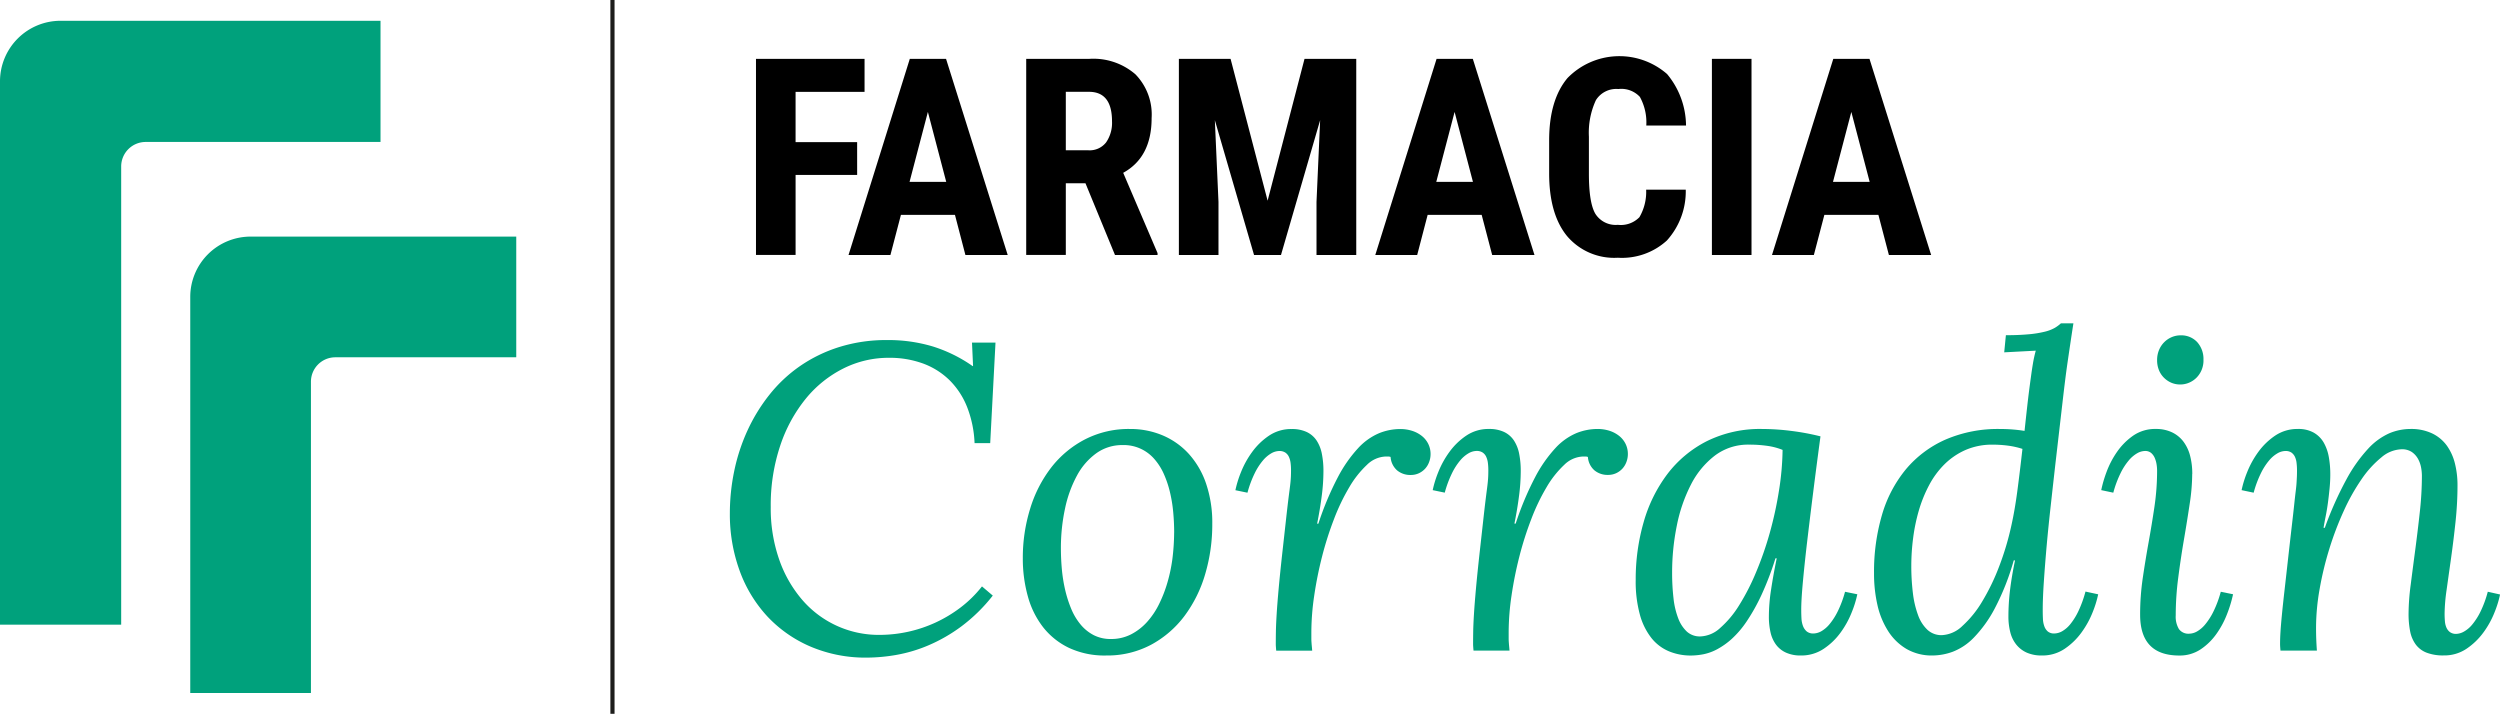
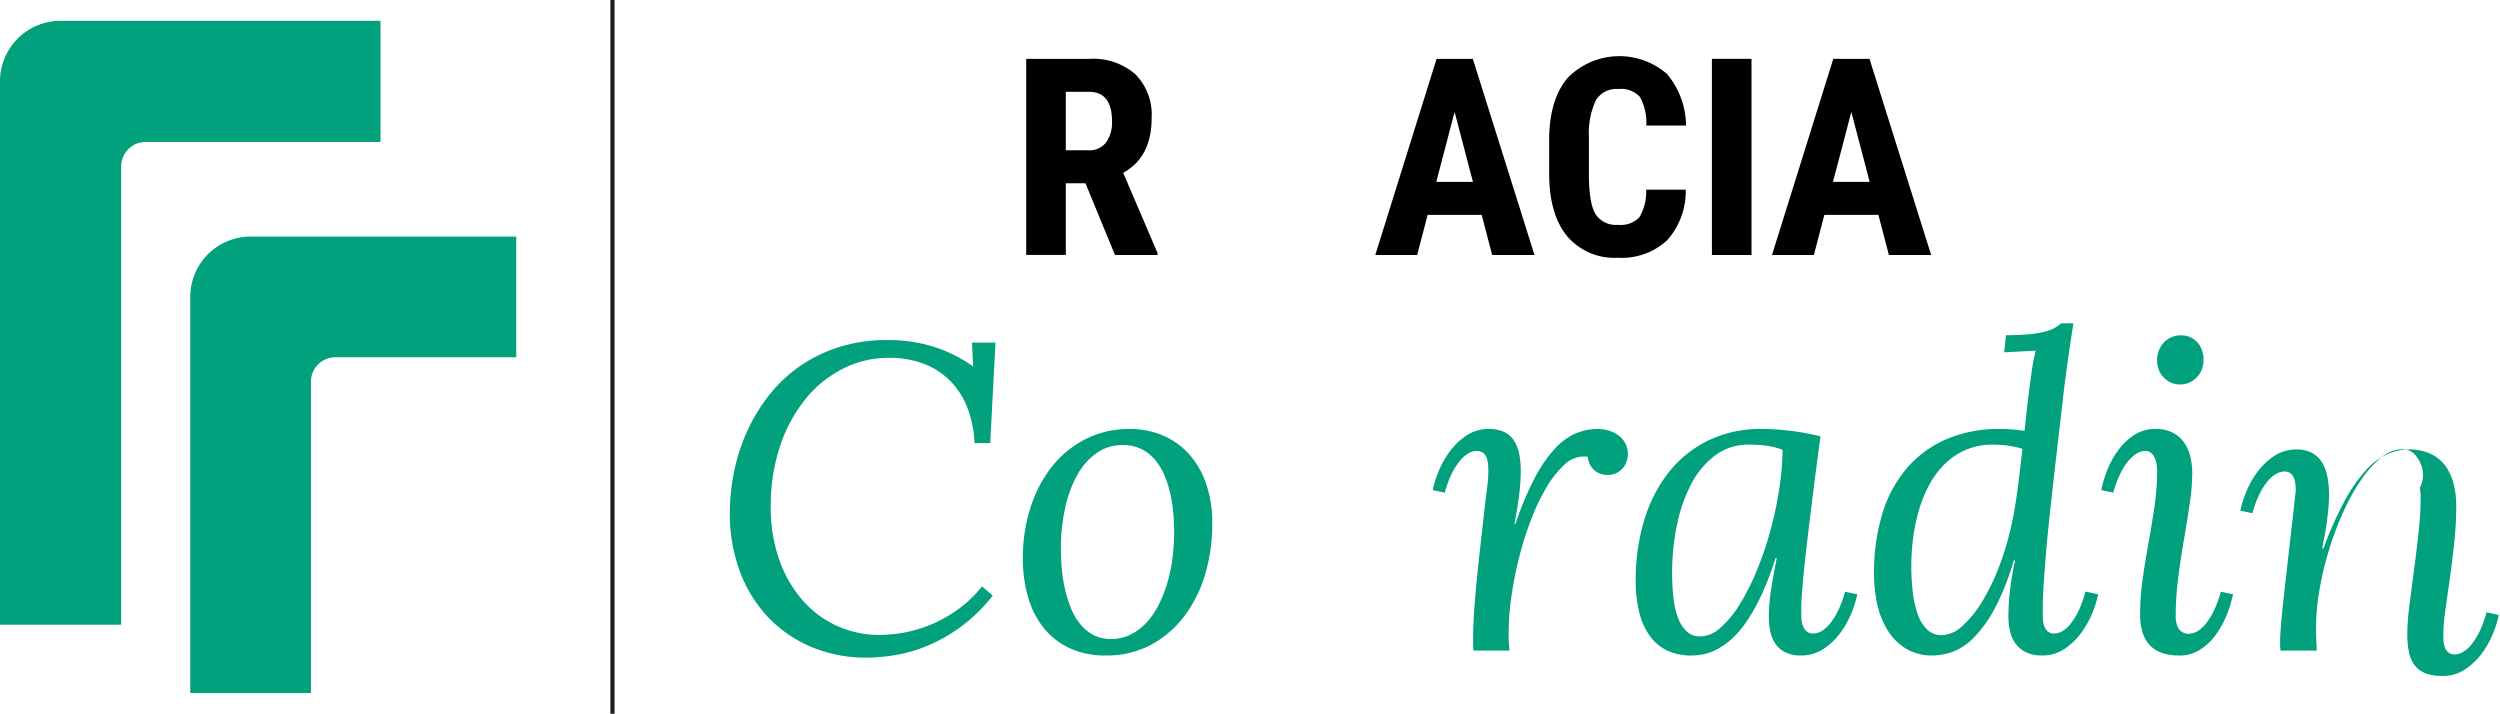
<svg xmlns="http://www.w3.org/2000/svg" width="300.032" height="85.662" viewBox="0 0 300.032 85.662">
  <defs>
    <clipPath id="clip-path">
      <rect id="Rettangolo_11" data-name="Rettangolo 11" width="300.032" height="85.662" fill="none" />
    </clipPath>
  </defs>
  <g id="Raggruppa_13" data-name="Raggruppa 13" transform="translate(0 0)">
    <g id="Raggruppa_12" data-name="Raggruppa 12" transform="translate(0 0)" clip-path="url(#clip-path)">
      <path id="Tracciato_36" data-name="Tracciato 36" d="M24.136,84.789H38.62V47.427A2.928,2.928,0,0,1,41.548,44.5H63.26V30.015H31.379a7.242,7.242,0,0,0-7.243,7.243Z" transform="translate(-1.303 -1.62)" fill="#00a17c" />
      <path id="Tracciato_37" data-name="Tracciato 37" d="M0,75.112H14.543V20.119a2.94,2.94,0,0,1,2.94-2.94H45.667V2.636H7.271A7.271,7.271,0,0,0,0,9.907Z" transform="translate(0 -0.142)" fill="#00a17c" />
-       <path id="Tracciato_38" data-name="Tracciato 38" d="M108.047,21.4h-7.388v9.6H95.906V7.467h13.03v3.96h-8.278v6.031h7.388Z" transform="translate(-5.178 -0.403)" />
-       <path id="Tracciato_39" data-name="Tracciato 39" d="M120.418,26.187h-6.483l-1.261,4.818h-5.028L115,7.466h4.349l7.4,23.539h-5.076Zm-5.448-3.961h4.4l-2.2-8.39Z" transform="translate(-5.812 -0.403)" />
      <path id="Tracciato_40" data-name="Tracciato 40" d="M137.3,22.4h-2.36v8.6h-4.753V7.466h7.582a7.7,7.7,0,0,1,5.521,1.852,6.91,6.91,0,0,1,1.948,5.262q0,4.688-3.411,6.563l4.123,9.636v.226h-5.108Zm-2.36-3.961h2.7a2.5,2.5,0,0,0,2.134-.945,4.115,4.115,0,0,0,.711-2.531q0-3.54-2.765-3.541h-2.78Z" transform="translate(-7.029 -0.403)" />
-       <path id="Tracciato_41" data-name="Tracciato 41" d="M155.759,7.466l4.446,17.023,4.429-17.023h6.209V31.006h-4.77v-6.37l.437-9.814-4.7,16.184h-3.233l-4.705-16.184.437,9.814v6.37h-4.753V7.466Z" transform="translate(-8.075 -0.403)" />
      <path id="Tracciato_42" data-name="Tracciato 42" d="M187.239,26.187h-6.483L179.5,31.005h-5.028l7.356-23.539h4.349l7.4,23.539H188.5Zm-5.448-3.961h4.4l-2.2-8.39Z" transform="translate(-9.42 -0.403)" />
      <path id="Tracciato_43" data-name="Tracciato 43" d="M212.924,23.146a8.8,8.8,0,0,1-2.264,6.1,7.994,7.994,0,0,1-5.884,2.07,7.416,7.416,0,0,1-6.12-2.627q-2.126-2.628-2.126-7.493V17.228q0-4.85,2.2-7.476a8.7,8.7,0,0,1,11.956-.478,9.78,9.78,0,0,1,2.271,6.176h-4.769a6.338,6.338,0,0,0-.768-3.435,3.029,3.029,0,0,0-2.579-.946,2.882,2.882,0,0,0-2.7,1.335,9.322,9.322,0,0,0-.841,4.389v4.445q0,3.509.784,4.818a2.881,2.881,0,0,0,2.692,1.31,3.111,3.111,0,0,0,2.586-.914,6.021,6.021,0,0,0,.809-3.306Z" transform="translate(-10.612 -0.384)" />
      <rect id="Rettangolo_10" data-name="Rettangolo 10" width="4.753" height="23.539" transform="translate(205.45 7.063)" />
      <path id="Tracciato_44" data-name="Tracciato 44" d="M237.569,26.187h-6.483l-1.261,4.818H224.8l7.356-23.539H236.5l7.4,23.539H238.83Zm-5.448-3.961h4.4l-2.2-8.39Z" transform="translate(-12.138 -0.403)" />
      <path id="Tracciato_45" data-name="Tracciato 45" d="M124.145,73.807a19.975,19.975,0,0,1-3.785,3.709,19.364,19.364,0,0,1-3.964,2.273,17.678,17.678,0,0,1-3.862,1.144,20.973,20.973,0,0,1-3.48.318,16.824,16.824,0,0,1-6.808-1.334,15.375,15.375,0,0,1-5.2-3.658,16.191,16.191,0,0,1-3.3-5.488,19.738,19.738,0,0,1-1.155-6.822,25.051,25.051,0,0,1,.52-5.068,22.641,22.641,0,0,1,1.575-4.841,20.918,20.918,0,0,1,2.63-4.305,17.117,17.117,0,0,1,3.671-3.456,17.51,17.51,0,0,1,4.726-2.3,18.845,18.845,0,0,1,5.754-.838,18.566,18.566,0,0,1,5.462.762,17.345,17.345,0,0,1,4.8,2.362h.05l-.127-2.82h2.82l-.635,12.067H121.96a13.307,13.307,0,0,0-.9-4.344,9.383,9.383,0,0,0-2.109-3.214,8.928,8.928,0,0,0-3.176-2,11.691,11.691,0,0,0-4.1-.685,12.084,12.084,0,0,0-5.437,1.27,13.79,13.79,0,0,0-4.51,3.607,17.862,17.862,0,0,0-3.087,5.652,22.526,22.526,0,0,0-1.143,7.38,18.636,18.636,0,0,0,1,6.263,14.888,14.888,0,0,0,2.756,4.851,12.111,12.111,0,0,0,9.324,4.231,16.12,16.12,0,0,0,6.682-1.473,16.225,16.225,0,0,0,3.023-1.816,14.217,14.217,0,0,0,2.566-2.528Z" transform="translate(-4.999 -2.329)" fill="#00a17c" />
      <path id="Tracciato_46" data-name="Tracciato 46" d="M139.744,81.606a10.07,10.07,0,0,1-4.446-.915,8.744,8.744,0,0,1-3.112-2.49,10.556,10.556,0,0,1-1.829-3.709,16.8,16.8,0,0,1-.6-4.548,19.852,19.852,0,0,1,.889-5.983,15.418,15.418,0,0,1,2.541-4.941,12.283,12.283,0,0,1,4.039-3.354,11.474,11.474,0,0,1,5.386-1.245,9.954,9.954,0,0,1,3.913.762,8.965,8.965,0,0,1,3.138,2.21,10.217,10.217,0,0,1,2.083,3.569,14.572,14.572,0,0,1,.749,4.865,20.966,20.966,0,0,1-.85,6.008,15.768,15.768,0,0,1-2.49,5.031,12.319,12.319,0,0,1-4.014,3.455,11.184,11.184,0,0,1-5.4,1.284m8.18-14.761q0-1.193-.114-2.439a16.986,16.986,0,0,0-.394-2.413,12.264,12.264,0,0,0-.737-2.184,7.043,7.043,0,0,0-1.143-1.792,4.854,4.854,0,0,0-3.811-1.664,5.311,5.311,0,0,0-3.137.977A7.893,7.893,0,0,0,136.263,60a14.467,14.467,0,0,0-1.435,3.95,22.537,22.537,0,0,0-.5,4.827q0,1.195.114,2.464a18.252,18.252,0,0,0,.394,2.478,14.318,14.318,0,0,0,.725,2.273,7.351,7.351,0,0,0,1.117,1.88,5.077,5.077,0,0,0,1.575,1.284,4.419,4.419,0,0,0,2.071.47,5.2,5.2,0,0,0,2.427-.559,6.756,6.756,0,0,0,1.918-1.486,9.4,9.4,0,0,0,1.448-2.161,15.646,15.646,0,0,0,1-2.591,18.96,18.96,0,0,0,.584-2.756,26.778,26.778,0,0,0,.217-3.227" transform="translate(-7.006 -2.938)" fill="#00a17c" />
-       <path id="Tracciato_47" data-name="Tracciato 47" d="M175.345,57.776a.915.915,0,0,0-.292-.051h-.267a3.374,3.374,0,0,0-2.273,1A11.846,11.846,0,0,0,170.4,61.4a24.506,24.506,0,0,0-1.841,3.837,40.04,40.04,0,0,0-1.436,4.509,45.989,45.989,0,0,0-.94,4.688,30.391,30.391,0,0,0-.342,4.356v.66c0,.186,0,.36.013.521s.021.322.038.482.033.352.05.571h-4.318q-.051-.558-.051-.761,0-.685.013-1.51t.089-2.069q.075-1.243.241-3.083t.47-4.582q.228-2.031.381-3.425t.266-2.335q.115-.939.191-1.511t.114-.964c.026-.262.042-.495.05-.7s.013-.439.013-.71a6.913,6.913,0,0,0-.051-.863,2.457,2.457,0,0,0-.2-.736,1.244,1.244,0,0,0-.431-.52,1.281,1.281,0,0,0-.737-.19,1.985,1.985,0,0,0-.927.265,3.826,3.826,0,0,0-1.017.86,7.412,7.412,0,0,0-1,1.554,12.9,12.9,0,0,0-.864,2.325l-1.448-.3a12.77,12.77,0,0,1,.673-2.172,10.974,10.974,0,0,1,1.335-2.414,8.045,8.045,0,0,1,2.019-1.955,4.747,4.747,0,0,1,2.731-.8,4.122,4.122,0,0,1,1.8.356,2.93,2.93,0,0,1,1.182,1.016,4.41,4.41,0,0,1,.635,1.6,10.459,10.459,0,0,1,.191,2.083,23.244,23.244,0,0,1-.2,2.934q-.2,1.589-.559,3.367h.152a36.09,36.09,0,0,1,2.338-5.577,16.162,16.162,0,0,1,2.427-3.48,7.309,7.309,0,0,1,2.5-1.791,6.8,6.8,0,0,1,2.54-.508,4.647,4.647,0,0,1,1.448.216,3.671,3.671,0,0,1,1.156.609,2.806,2.806,0,0,1,.775.954,2.742,2.742,0,0,1,.28,1.244,2.661,2.661,0,0,1-.166.915,2.425,2.425,0,0,1-.47.8,2.378,2.378,0,0,1-.749.559,2.269,2.269,0,0,1-1,.216,2.464,2.464,0,0,1-1.625-.546,2.351,2.351,0,0,1-.788-1.613" transform="translate(-8.462 -2.938)" fill="#00a17c" />
      <path id="Tracciato_48" data-name="Tracciato 48" d="M200.374,57.776a.915.915,0,0,0-.292-.051h-.267a3.374,3.374,0,0,0-2.273,1,11.846,11.846,0,0,0-2.11,2.667,24.506,24.506,0,0,0-1.841,3.837,40.043,40.043,0,0,0-1.436,4.509,45.993,45.993,0,0,0-.94,4.688,30.39,30.39,0,0,0-.342,4.356v.66c0,.186,0,.36.013.521s.021.322.038.482.033.352.05.571h-4.319q-.051-.558-.051-.761,0-.685.013-1.51t.089-2.069q.075-1.243.241-3.083t.47-4.582q.228-2.031.381-3.425t.266-2.335q.115-.939.191-1.511t.114-.964c.026-.262.042-.495.05-.7s.013-.439.013-.71a6.919,6.919,0,0,0-.051-.863,2.457,2.457,0,0,0-.2-.736,1.244,1.244,0,0,0-.431-.52,1.281,1.281,0,0,0-.737-.19,1.985,1.985,0,0,0-.927.265,3.826,3.826,0,0,0-1.017.86,7.414,7.414,0,0,0-1,1.554,12.9,12.9,0,0,0-.864,2.325l-1.448-.3a12.77,12.77,0,0,1,.673-2.172,10.975,10.975,0,0,1,1.335-2.414,8.045,8.045,0,0,1,2.019-1.955,4.747,4.747,0,0,1,2.731-.8,4.122,4.122,0,0,1,1.8.356,2.93,2.93,0,0,1,1.182,1.016,4.41,4.41,0,0,1,.635,1.6,10.46,10.46,0,0,1,.191,2.083,23.243,23.243,0,0,1-.2,2.934q-.2,1.589-.559,3.367h.152a36.089,36.089,0,0,1,2.338-5.577,16.161,16.161,0,0,1,2.426-3.48,7.309,7.309,0,0,1,2.5-1.791,6.8,6.8,0,0,1,2.54-.508,4.647,4.647,0,0,1,1.448.216,3.671,3.671,0,0,1,1.156.609,2.806,2.806,0,0,1,.775.954,2.742,2.742,0,0,1,.28,1.244,2.661,2.661,0,0,1-.166.915,2.424,2.424,0,0,1-.47.8,2.378,2.378,0,0,1-.749.559,2.269,2.269,0,0,1-1,.216,2.464,2.464,0,0,1-1.625-.546,2.352,2.352,0,0,1-.788-1.613" transform="translate(-9.814 -2.938)" fill="#00a17c" />
      <path id="Tracciato_49" data-name="Tracciato 49" d="M229.685,55.31q-.433,3.2-.838,6.409t-.737,6.015q-.331,2.805-.534,5.012t-.2,3.375q0,.508.026,1.016a3.034,3.034,0,0,0,.178.913,1.607,1.607,0,0,0,.445.66,1.225,1.225,0,0,0,.826.254,1.988,1.988,0,0,0,.927-.265,3.635,3.635,0,0,0,1-.86,7.731,7.731,0,0,0,.99-1.554,12.954,12.954,0,0,0,.864-2.326l1.474.3a12.673,12.673,0,0,1-.674,2.172A10.889,10.889,0,0,1,232.1,78.85a7.943,7.943,0,0,1-2.032,1.955,4.809,4.809,0,0,1-2.743.8,4.182,4.182,0,0,1-1.778-.343,3.088,3.088,0,0,1-1.195-.953,3.915,3.915,0,0,1-.66-1.474,8.453,8.453,0,0,1-.2-1.931,21.453,21.453,0,0,1,.268-3.226q.265-1.752.673-3.735h-.152a35.693,35.693,0,0,1-1.69,4.421,22.953,22.953,0,0,1-1.765,3.15,11.529,11.529,0,0,1-1.791,2.1,8.862,8.862,0,0,1-1.754,1.244,5.988,5.988,0,0,1-1.651.6,8.139,8.139,0,0,1-1.512.152,6.791,6.791,0,0,1-2.6-.5,5.309,5.309,0,0,1-2.1-1.575,7.855,7.855,0,0,1-1.4-2.807,15.017,15.017,0,0,1-.508-4.193,24.706,24.706,0,0,1,.954-6.935,17.482,17.482,0,0,1,2.845-5.767,13.76,13.76,0,0,1,4.739-3.951,14.378,14.378,0,0,1,6.656-1.461,28.058,28.058,0,0,1,3.443.228,29.084,29.084,0,0,1,3.544.659m-4.547,1.627a7.626,7.626,0,0,0-1.8-.482A15.18,15.18,0,0,0,221.1,56.3a6.592,6.592,0,0,0-4.1,1.322,10.219,10.219,0,0,0-2.871,3.493,18.682,18.682,0,0,0-1.69,4.929,28.237,28.237,0,0,0-.559,5.627,26.475,26.475,0,0,0,.166,3.061,9.553,9.553,0,0,0,.571,2.427,4.188,4.188,0,0,0,1.042,1.588,2.308,2.308,0,0,0,1.6.571,3.7,3.7,0,0,0,2.389-1.016,11.92,11.92,0,0,0,2.273-2.719,26.836,26.836,0,0,0,2.032-3.964,39.893,39.893,0,0,0,1.652-4.75,44.2,44.2,0,0,0,1.1-5.056,33.5,33.5,0,0,0,.432-4.878" transform="translate(-11.204 -2.938)" fill="#00a17c" />
      <path id="Tracciato_50" data-name="Tracciato 50" d="M257.155,44.3l-3.786.2.2-2.059a28.232,28.232,0,0,0,2.833-.116,12.405,12.405,0,0,0,1.866-.31,4.6,4.6,0,0,0,1.169-.452,4.258,4.258,0,0,0,.736-.544h1.5q-.152.965-.33,2.159t-.356,2.411q-.177,1.219-.318,2.361t-.241,2.006l-.94,8.123q-.28,2.488-.558,5t-.483,4.8q-.2,2.286-.33,4.253t-.127,3.364c0,.338.009.673.025,1a2.944,2.944,0,0,0,.167.877A1.452,1.452,0,0,0,258.6,78a1.17,1.17,0,0,0,.788.241,1.991,1.991,0,0,0,.928-.265,3.483,3.483,0,0,0,.99-.86,7.681,7.681,0,0,0,.965-1.555,13.612,13.612,0,0,0,.851-2.35l1.524.329a12.774,12.774,0,0,1-.673,2.172,10.967,10.967,0,0,1-1.334,2.414,8.06,8.06,0,0,1-2.019,1.955,4.755,4.755,0,0,1-2.732.8,4.347,4.347,0,0,1-1.817-.343,3.387,3.387,0,0,1-1.244-.953,3.857,3.857,0,0,1-.725-1.474,7.549,7.549,0,0,1-.229-1.931,26.265,26.265,0,0,1,.191-3.124q.19-1.6.6-3.583h-.153a29.55,29.55,0,0,1-2.3,5.806,15.093,15.093,0,0,1-2.5,3.468,7.057,7.057,0,0,1-2.528,1.689,7.185,7.185,0,0,1-2.4.446,6.058,6.058,0,0,1-3.124-.775,6.57,6.57,0,0,1-2.2-2.121,9.784,9.784,0,0,1-1.3-3.139A16.88,16.88,0,0,1,237.745,71a24.247,24.247,0,0,1,.953-6.986,15.287,15.287,0,0,1,2.858-5.462,13.109,13.109,0,0,1,4.739-3.57,15.859,15.859,0,0,1,6.593-1.282,18.4,18.4,0,0,1,2.921.228q.153-1.449.331-3.036t.432-3.417q.125-.939.254-1.691a15.04,15.04,0,0,1,.33-1.485M252,55.579a8,8,0,0,0-3.265.635,8.41,8.41,0,0,0-2.528,1.714,10.307,10.307,0,0,0-1.854,2.516,16.053,16.053,0,0,0-1.233,3.048,21.428,21.428,0,0,0-.685,3.316,25.919,25.919,0,0,0-.217,3.277,26.735,26.735,0,0,0,.19,3.3,11.46,11.46,0,0,0,.622,2.655,4.5,4.5,0,0,0,1.13,1.765,2.458,2.458,0,0,0,1.715.636,3.8,3.8,0,0,0,2.477-1.106,12.626,12.626,0,0,0,2.375-2.935,25.852,25.852,0,0,0,2.033-4.2,33.733,33.733,0,0,0,1.473-4.942q.406-1.829.7-4.038t.623-5.132a9.739,9.739,0,0,0-1.767-.394A14.315,14.315,0,0,0,252,55.579" transform="translate(-12.837 -2.215)" fill="#00a17c" />
      <path id="Tracciato_51" data-name="Tracciato 51" d="M277.486,59.192a24.351,24.351,0,0,1-.306,3.595q-.3,2.021-.686,4.268t-.686,4.585a34.969,34.969,0,0,0-.3,4.523,2.875,2.875,0,0,0,.381,1.625,1.394,1.394,0,0,0,1.245.559,1.959,1.959,0,0,0,.927-.267,3.62,3.62,0,0,0,1-.864,7.779,7.779,0,0,0,.99-1.562,13.066,13.066,0,0,0,.864-2.338l1.474.3A15.26,15.26,0,0,1,281.665,76a10.742,10.742,0,0,1-1.283,2.388,7.235,7.235,0,0,1-1.892,1.843,4.5,4.5,0,0,1-2.554.737q-4.7,0-4.7-4.9a30.265,30.265,0,0,1,.318-4.416q.318-2.157.7-4.276t.7-4.264a29.67,29.67,0,0,0,.318-4.354,4.885,4.885,0,0,0-.063-.735,3.155,3.155,0,0,0-.217-.762,1.623,1.623,0,0,0-.431-.6,1.09,1.09,0,0,0-.737-.241,1.982,1.982,0,0,0-.928.266,3.8,3.8,0,0,0-1.016.859,7.411,7.411,0,0,0-1,1.555,12.874,12.874,0,0,0-.864,2.325l-1.448-.306a14.786,14.786,0,0,1,.635-2.172,10.623,10.623,0,0,1,1.257-2.413,7.766,7.766,0,0,1,1.944-1.956,4.619,4.619,0,0,1,2.719-.8,4.4,4.4,0,0,1,1.918.394,3.732,3.732,0,0,1,1.373,1.1,4.845,4.845,0,0,1,.813,1.7,8.542,8.542,0,0,1,.267,2.21m1.346-13.668a3.006,3.006,0,0,1-.229,1.195,2.879,2.879,0,0,1-.609.914,2.78,2.78,0,0,1-.889.6,2.694,2.694,0,0,1-1.067.217,2.665,2.665,0,0,1-1.08-.217,2.83,2.83,0,0,1-.876-.6,2.7,2.7,0,0,1-.6-.914,3.162,3.162,0,0,1-.216-1.195,3.093,3.093,0,0,1,.228-1.206,2.9,2.9,0,0,1,.623-.941,2.817,2.817,0,0,1,.9-.609,2.719,2.719,0,0,1,1.067-.216,2.611,2.611,0,0,1,1.981.8,3.02,3.02,0,0,1,.762,2.172" transform="translate(-14.393 -2.297)" fill="#00a17c" />
-       <path id="Tracciato_52" data-name="Tracciato 52" d="M293.31,78.253q0,.788.026,1.447t.076,1.322h-4.37c-.034-.373-.05-.625-.05-.762q0-.711.05-1.5t.166-1.991q.115-1.206.318-2.983t.508-4.517q.229-2.031.394-3.452t.267-2.385c.067-.643.127-1.166.178-1.573s.084-.748.1-1.028.03-.524.039-.735.012-.445.012-.7a7.539,7.539,0,0,0-.051-.887,2.344,2.344,0,0,0-.2-.749,1.306,1.306,0,0,0-.418-.507,1.223,1.223,0,0,0-.725-.19,1.98,1.98,0,0,0-.928.265,3.8,3.8,0,0,0-1.016.859,7.446,7.446,0,0,0-1,1.555,12.869,12.869,0,0,0-.864,2.325l-1.448-.306a12.8,12.8,0,0,1,.673-2.172,11,11,0,0,1,1.334-2.413,8.068,8.068,0,0,1,2.02-1.956,4.754,4.754,0,0,1,2.731-.8,3.739,3.739,0,0,1,1.906.444,3.247,3.247,0,0,1,1.194,1.194,5.357,5.357,0,0,1,.609,1.727,11.615,11.615,0,0,1,.178,2.072q0,.837-.088,1.727t-.2,1.727q-.115.839-.268,1.6t-.254,1.373h.152a41.8,41.8,0,0,1,2.617-5.857,18.03,18.03,0,0,1,2.579-3.633,7.75,7.75,0,0,1,2.541-1.855,6.57,6.57,0,0,1,2.528-.519,5.859,5.859,0,0,1,2.642.546,4.677,4.677,0,0,1,1.753,1.473,6.291,6.291,0,0,1,.965,2.16,10.7,10.7,0,0,1,.3,2.579,41.669,41.669,0,0,1-.241,4.421q-.241,2.262-.533,4.331t-.534,3.8a21.323,21.323,0,0,0-.241,2.846c0,.321.013.631.038.926a2.34,2.34,0,0,0,.191.775,1.33,1.33,0,0,0,.432.534,1.222,1.222,0,0,0,.736.2,2.011,2.011,0,0,0,.915-.268,3.539,3.539,0,0,0,1.016-.864,7.823,7.823,0,0,0,.991-1.562,13,13,0,0,0,.864-2.363l1.473.331a12.634,12.634,0,0,1-.674,2.171,10.627,10.627,0,0,1-1.333,2.4,8.144,8.144,0,0,1-2.02,1.942,4.746,4.746,0,0,1-2.731.8,5.5,5.5,0,0,1-2.058-.331,2.954,2.954,0,0,1-1.3-.978,3.924,3.924,0,0,1-.674-1.575,10.767,10.767,0,0,1-.19-2.146,27.473,27.473,0,0,1,.253-3.43q.254-1.982.547-4.2t.546-4.522a39.955,39.955,0,0,0,.254-4.383,5.472,5.472,0,0,0-.1-1A3.39,3.39,0,0,0,305.542,58a2.428,2.428,0,0,0-.737-.814,2.1,2.1,0,0,0-1.232-.329,3.921,3.921,0,0,0-2.427.977,12.257,12.257,0,0,0-2.375,2.618,24.4,24.4,0,0,0-2.134,3.8,37.584,37.584,0,0,0-1.727,4.535,39.08,39.08,0,0,0-1.168,4.827,26.7,26.7,0,0,0-.432,4.636" transform="translate(-15.354 -2.938)" fill="#00a17c" />
+       <path id="Tracciato_52" data-name="Tracciato 52" d="M293.31,78.253q0,.788.026,1.447t.076,1.322h-4.37c-.034-.373-.05-.625-.05-.762q0-.711.05-1.5t.166-1.991q.115-1.206.318-2.983t.508-4.517q.229-2.031.394-3.452t.267-2.385c.067-.643.127-1.166.178-1.573a7.539,7.539,0,0,0-.051-.887,2.344,2.344,0,0,0-.2-.749,1.306,1.306,0,0,0-.418-.507,1.223,1.223,0,0,0-.725-.19,1.98,1.98,0,0,0-.928.265,3.8,3.8,0,0,0-1.016.859,7.446,7.446,0,0,0-1,1.555,12.869,12.869,0,0,0-.864,2.325l-1.448-.306a12.8,12.8,0,0,1,.673-2.172,11,11,0,0,1,1.334-2.413,8.068,8.068,0,0,1,2.02-1.956,4.754,4.754,0,0,1,2.731-.8,3.739,3.739,0,0,1,1.906.444,3.247,3.247,0,0,1,1.194,1.194,5.357,5.357,0,0,1,.609,1.727,11.615,11.615,0,0,1,.178,2.072q0,.837-.088,1.727t-.2,1.727q-.115.839-.268,1.6t-.254,1.373h.152a41.8,41.8,0,0,1,2.617-5.857,18.03,18.03,0,0,1,2.579-3.633,7.75,7.75,0,0,1,2.541-1.855,6.57,6.57,0,0,1,2.528-.519,5.859,5.859,0,0,1,2.642.546,4.677,4.677,0,0,1,1.753,1.473,6.291,6.291,0,0,1,.965,2.16,10.7,10.7,0,0,1,.3,2.579,41.669,41.669,0,0,1-.241,4.421q-.241,2.262-.533,4.331t-.534,3.8a21.323,21.323,0,0,0-.241,2.846c0,.321.013.631.038.926a2.34,2.34,0,0,0,.191.775,1.33,1.33,0,0,0,.432.534,1.222,1.222,0,0,0,.736.2,2.011,2.011,0,0,0,.915-.268,3.539,3.539,0,0,0,1.016-.864,7.823,7.823,0,0,0,.991-1.562,13,13,0,0,0,.864-2.363l1.473.331a12.634,12.634,0,0,1-.674,2.171,10.627,10.627,0,0,1-1.333,2.4,8.144,8.144,0,0,1-2.02,1.942,4.746,4.746,0,0,1-2.731.8,5.5,5.5,0,0,1-2.058-.331,2.954,2.954,0,0,1-1.3-.978,3.924,3.924,0,0,1-.674-1.575,10.767,10.767,0,0,1-.19-2.146,27.473,27.473,0,0,1,.253-3.43q.254-1.982.547-4.2t.546-4.522a39.955,39.955,0,0,0,.254-4.383,5.472,5.472,0,0,0-.1-1A3.39,3.39,0,0,0,305.542,58a2.428,2.428,0,0,0-.737-.814,2.1,2.1,0,0,0-1.232-.329,3.921,3.921,0,0,0-2.427.977,12.257,12.257,0,0,0-2.375,2.618,24.4,24.4,0,0,0-2.134,3.8,37.584,37.584,0,0,0-1.727,4.535,39.08,39.08,0,0,0-1.168,4.827,26.7,26.7,0,0,0-.432,4.636" transform="translate(-15.354 -2.938)" fill="#00a17c" />
      <line id="Linea_1" data-name="Linea 1" y2="85.662" transform="translate(73.504 0)" fill="none" stroke="#1d1d1b" stroke-miterlimit="10" stroke-width="0.5" />
    </g>
  </g>
</svg>